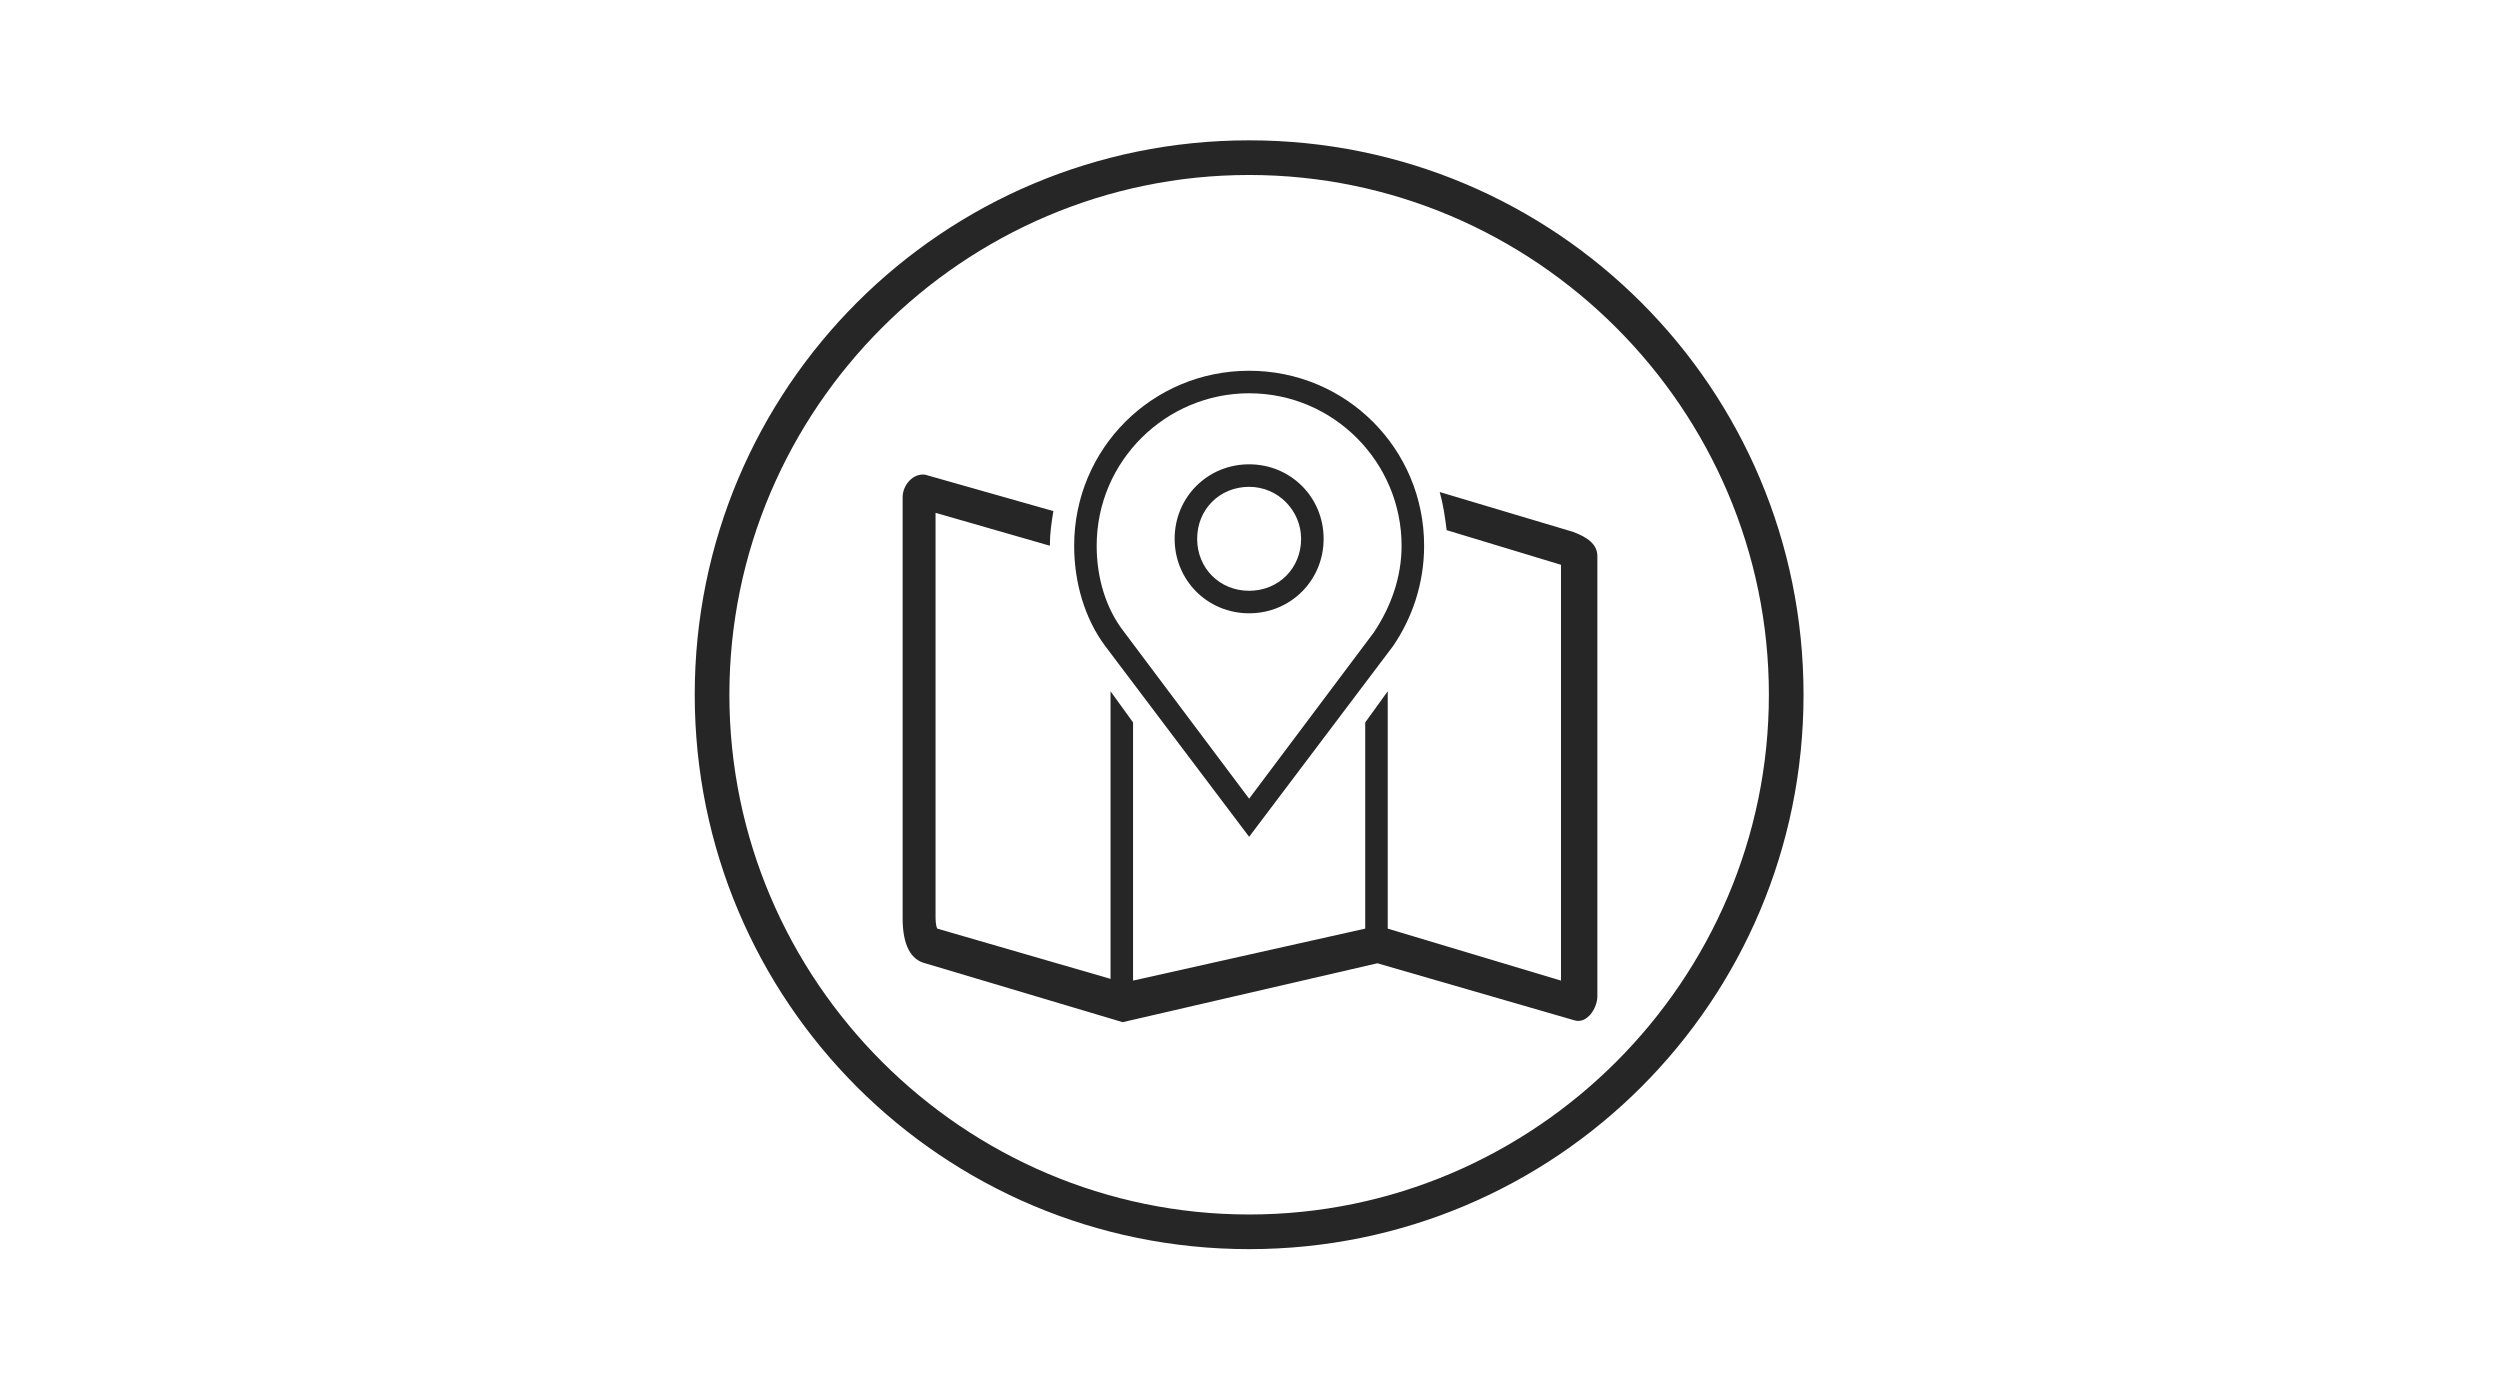
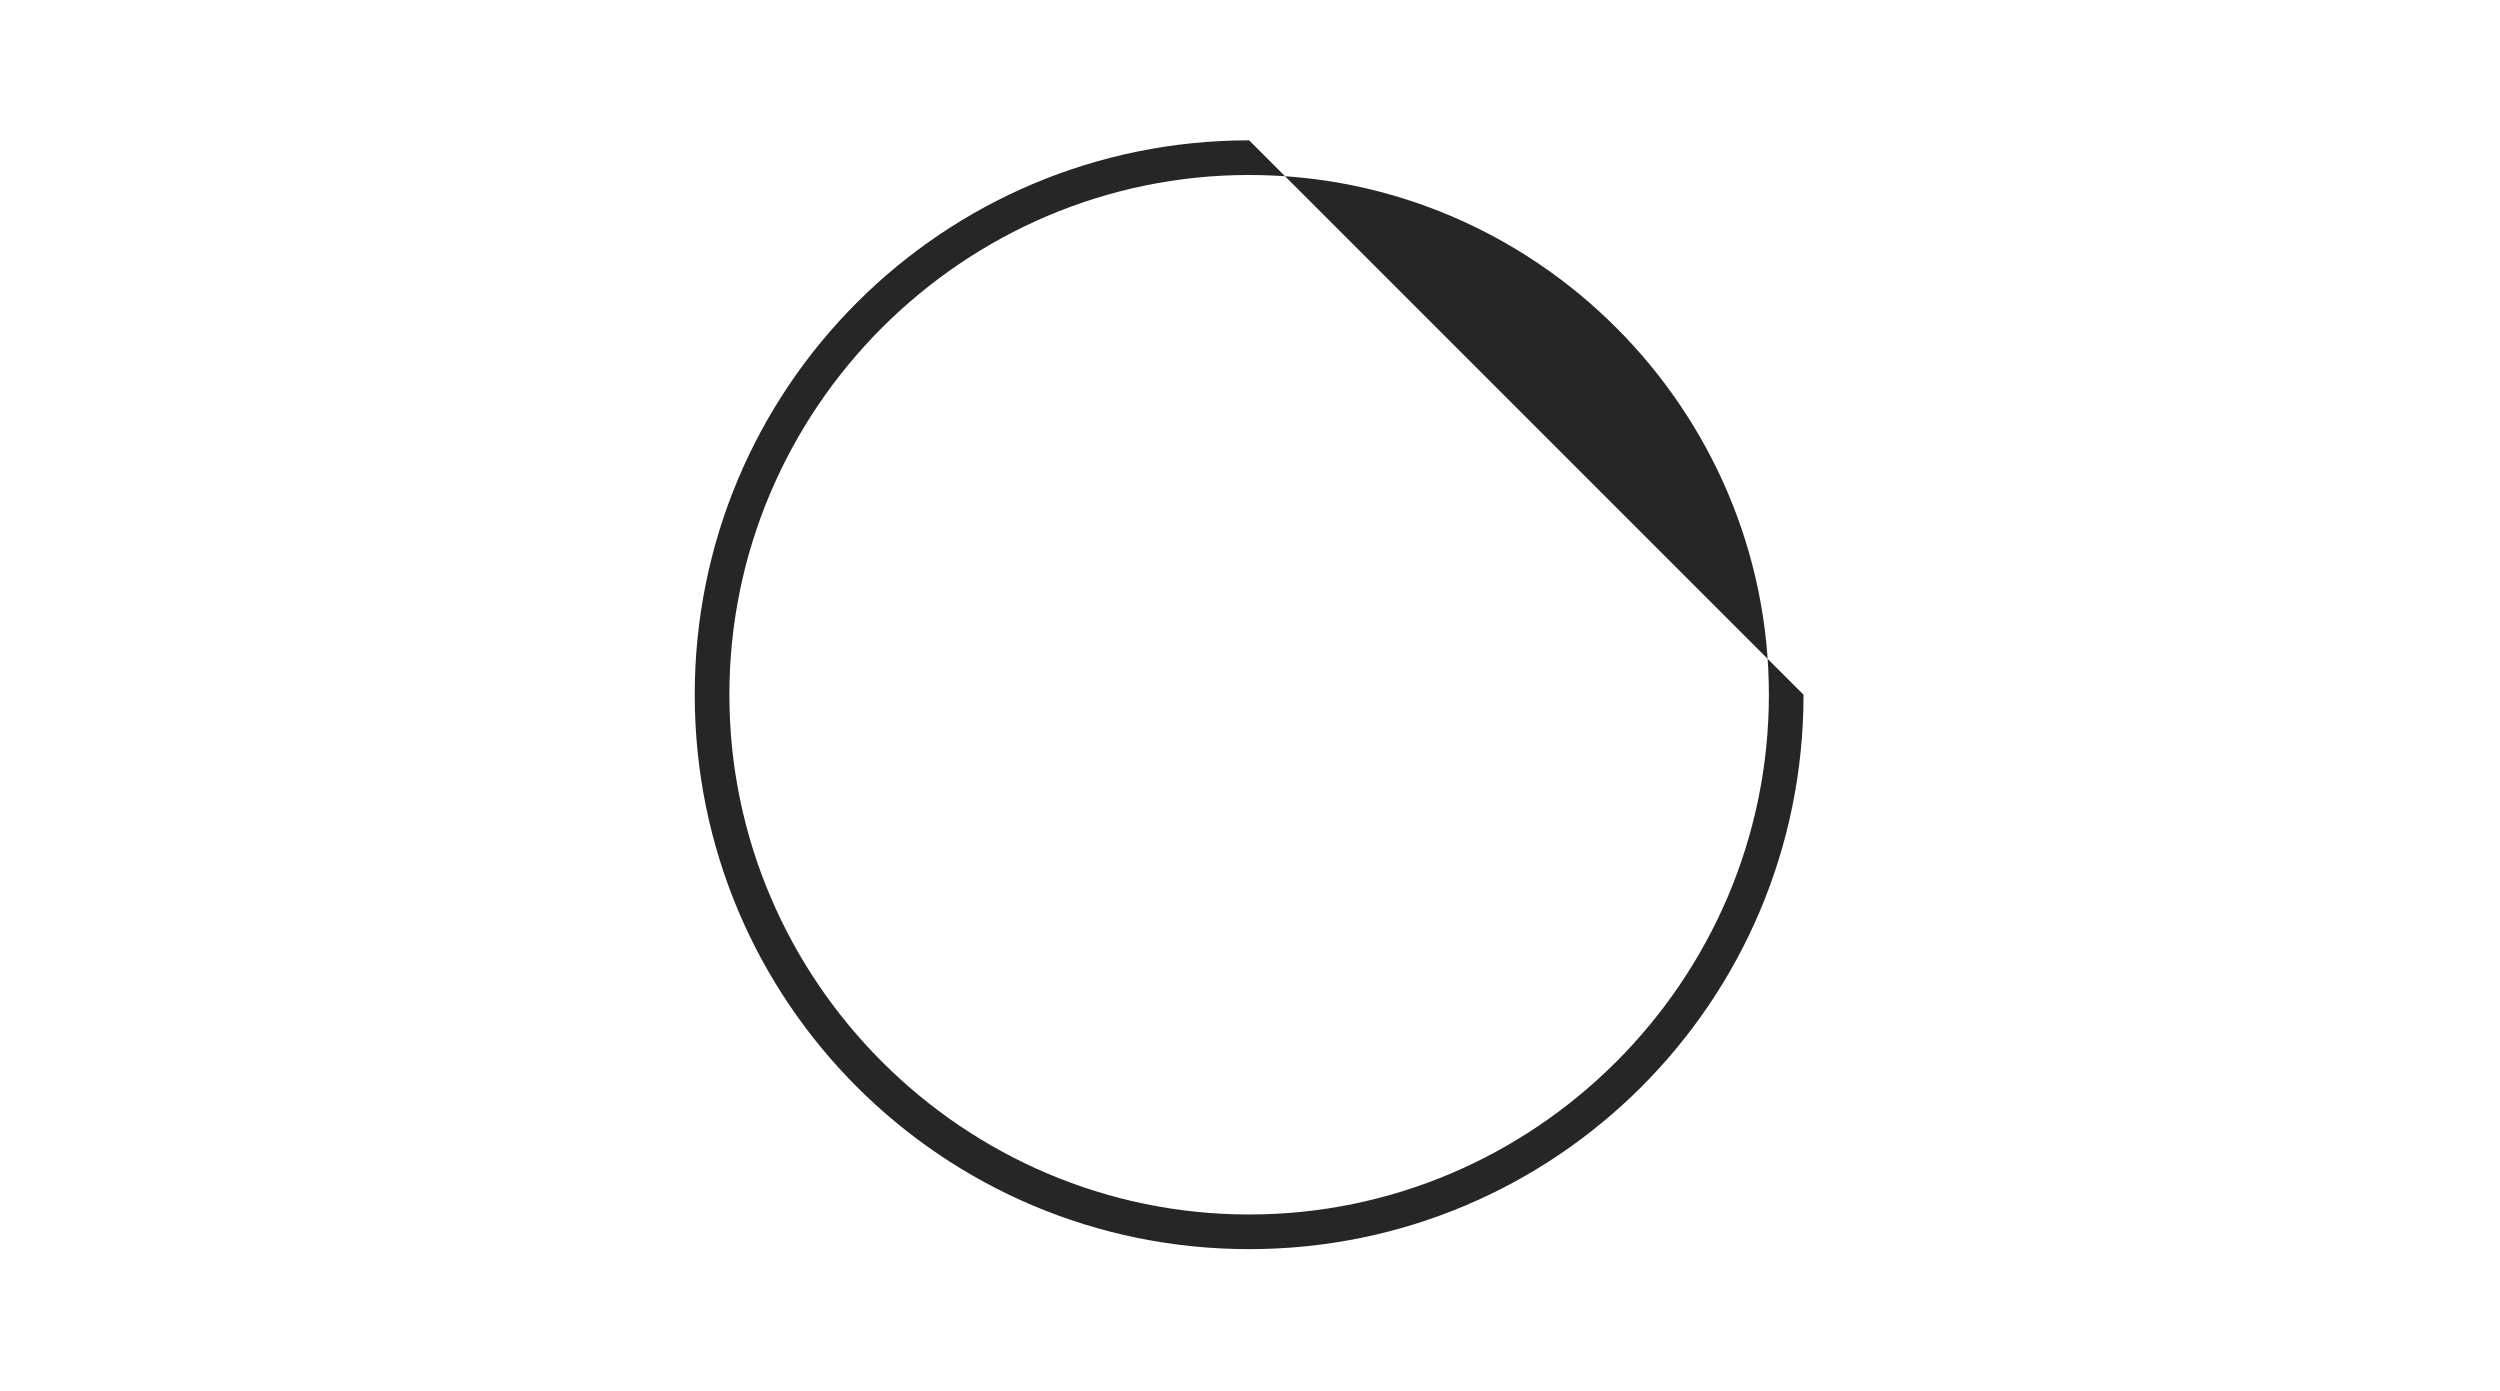
<svg xmlns="http://www.w3.org/2000/svg" version="1.1" id="Ebene_1" x="0px" y="0px" viewBox="0 0 144.3 80.3" style="enable-background:new 0 0 144.3 80.3;" xml:space="preserve">
  <style type="text/css">
	.st0{fill:#262626;}
	.st1{fill:none;}
</style>
  <g>
-     <path class="st0" d="M72.1,10.1c16.5,0,30,13.5,30,30s-13.5,30-30,30s-30-13.5-30-30S55.6,10.1,72.1,10.1 M72.1,8.1   c-17.7,0-32,14.3-32,32s14.3,32,32,32s32-14.3,32-32S89.8,8.1,72.1,8.1L72.1,8.1z" />
+     <path class="st0" d="M72.1,10.1c16.5,0,30,13.5,30,30s-13.5,30-30,30s-30-13.5-30-30S55.6,10.1,72.1,10.1 M72.1,8.1   c-17.7,0-32,14.3-32,32s14.3,32,32,32s32-14.3,32-32L72.1,8.1z" />
  </g>
  <rect class="st1" width="144.3" height="80.3" />
  <g id="MAP">
-     <path class="st0" d="M92.2,32.1v25.4c0,0.7-0.6,1.6-1.3,1.4l-11.4-3.3L64.8,59l-11.4-3.4c-0.8-0.2-1.3-1-1.3-2.6V28.7   c0-0.7,0.6-1.4,1.3-1.3l7.4,2.1c-0.1,0.6-0.2,1.3-0.2,1.9v0.1L54,29.6v23.2c0,0.3,0,0.6,0.1,0.8l10,2.9V39.9l1.3,1.8v14.9l13.4-3   V41.7l1.3-1.8v13.7l10,3v-24l-6.6-2c-0.1-0.8-0.2-1.5-0.4-2.2l7.7,2.3C91.6,31,92.2,31.4,92.2,32.1z M72.1,22.7   c-4.8,0-8.8,3.9-8.8,8.8c0,1.8,0.5,3.6,1.6,5l7.2,9.6l7.2-9.6c1-1.5,1.6-3.2,1.6-5C80.9,26.7,77,22.7,72.1,22.7z M72.1,21.4   c5.6,0,10.1,4.5,10.1,10.1c0,2.2-0.7,4.2-1.8,5.8l-8.3,11l-8.3-11c-1.2-1.6-1.8-3.7-1.8-5.8C62,25.9,66.5,21.4,72.1,21.4L72.1,21.4   z M72.1,28.1c-1.7,0-3,1.3-3,3c0,1.7,1.3,3,3,3s3-1.3,3-3C75.1,29.5,73.8,28.1,72.1,28.1z M72.1,26.8c2.4,0,4.3,1.9,4.3,4.3   s-1.9,4.3-4.3,4.3s-4.3-1.9-4.3-4.3C67.8,28.7,69.7,26.8,72.1,26.8L72.1,26.8z" />
-   </g>
+     </g>
  <link id="dark-mode-general-link" rel="stylesheet" type="text/css" />
  <link id="dark-mode-custom-link" rel="stylesheet" type="text/css" />
</svg>